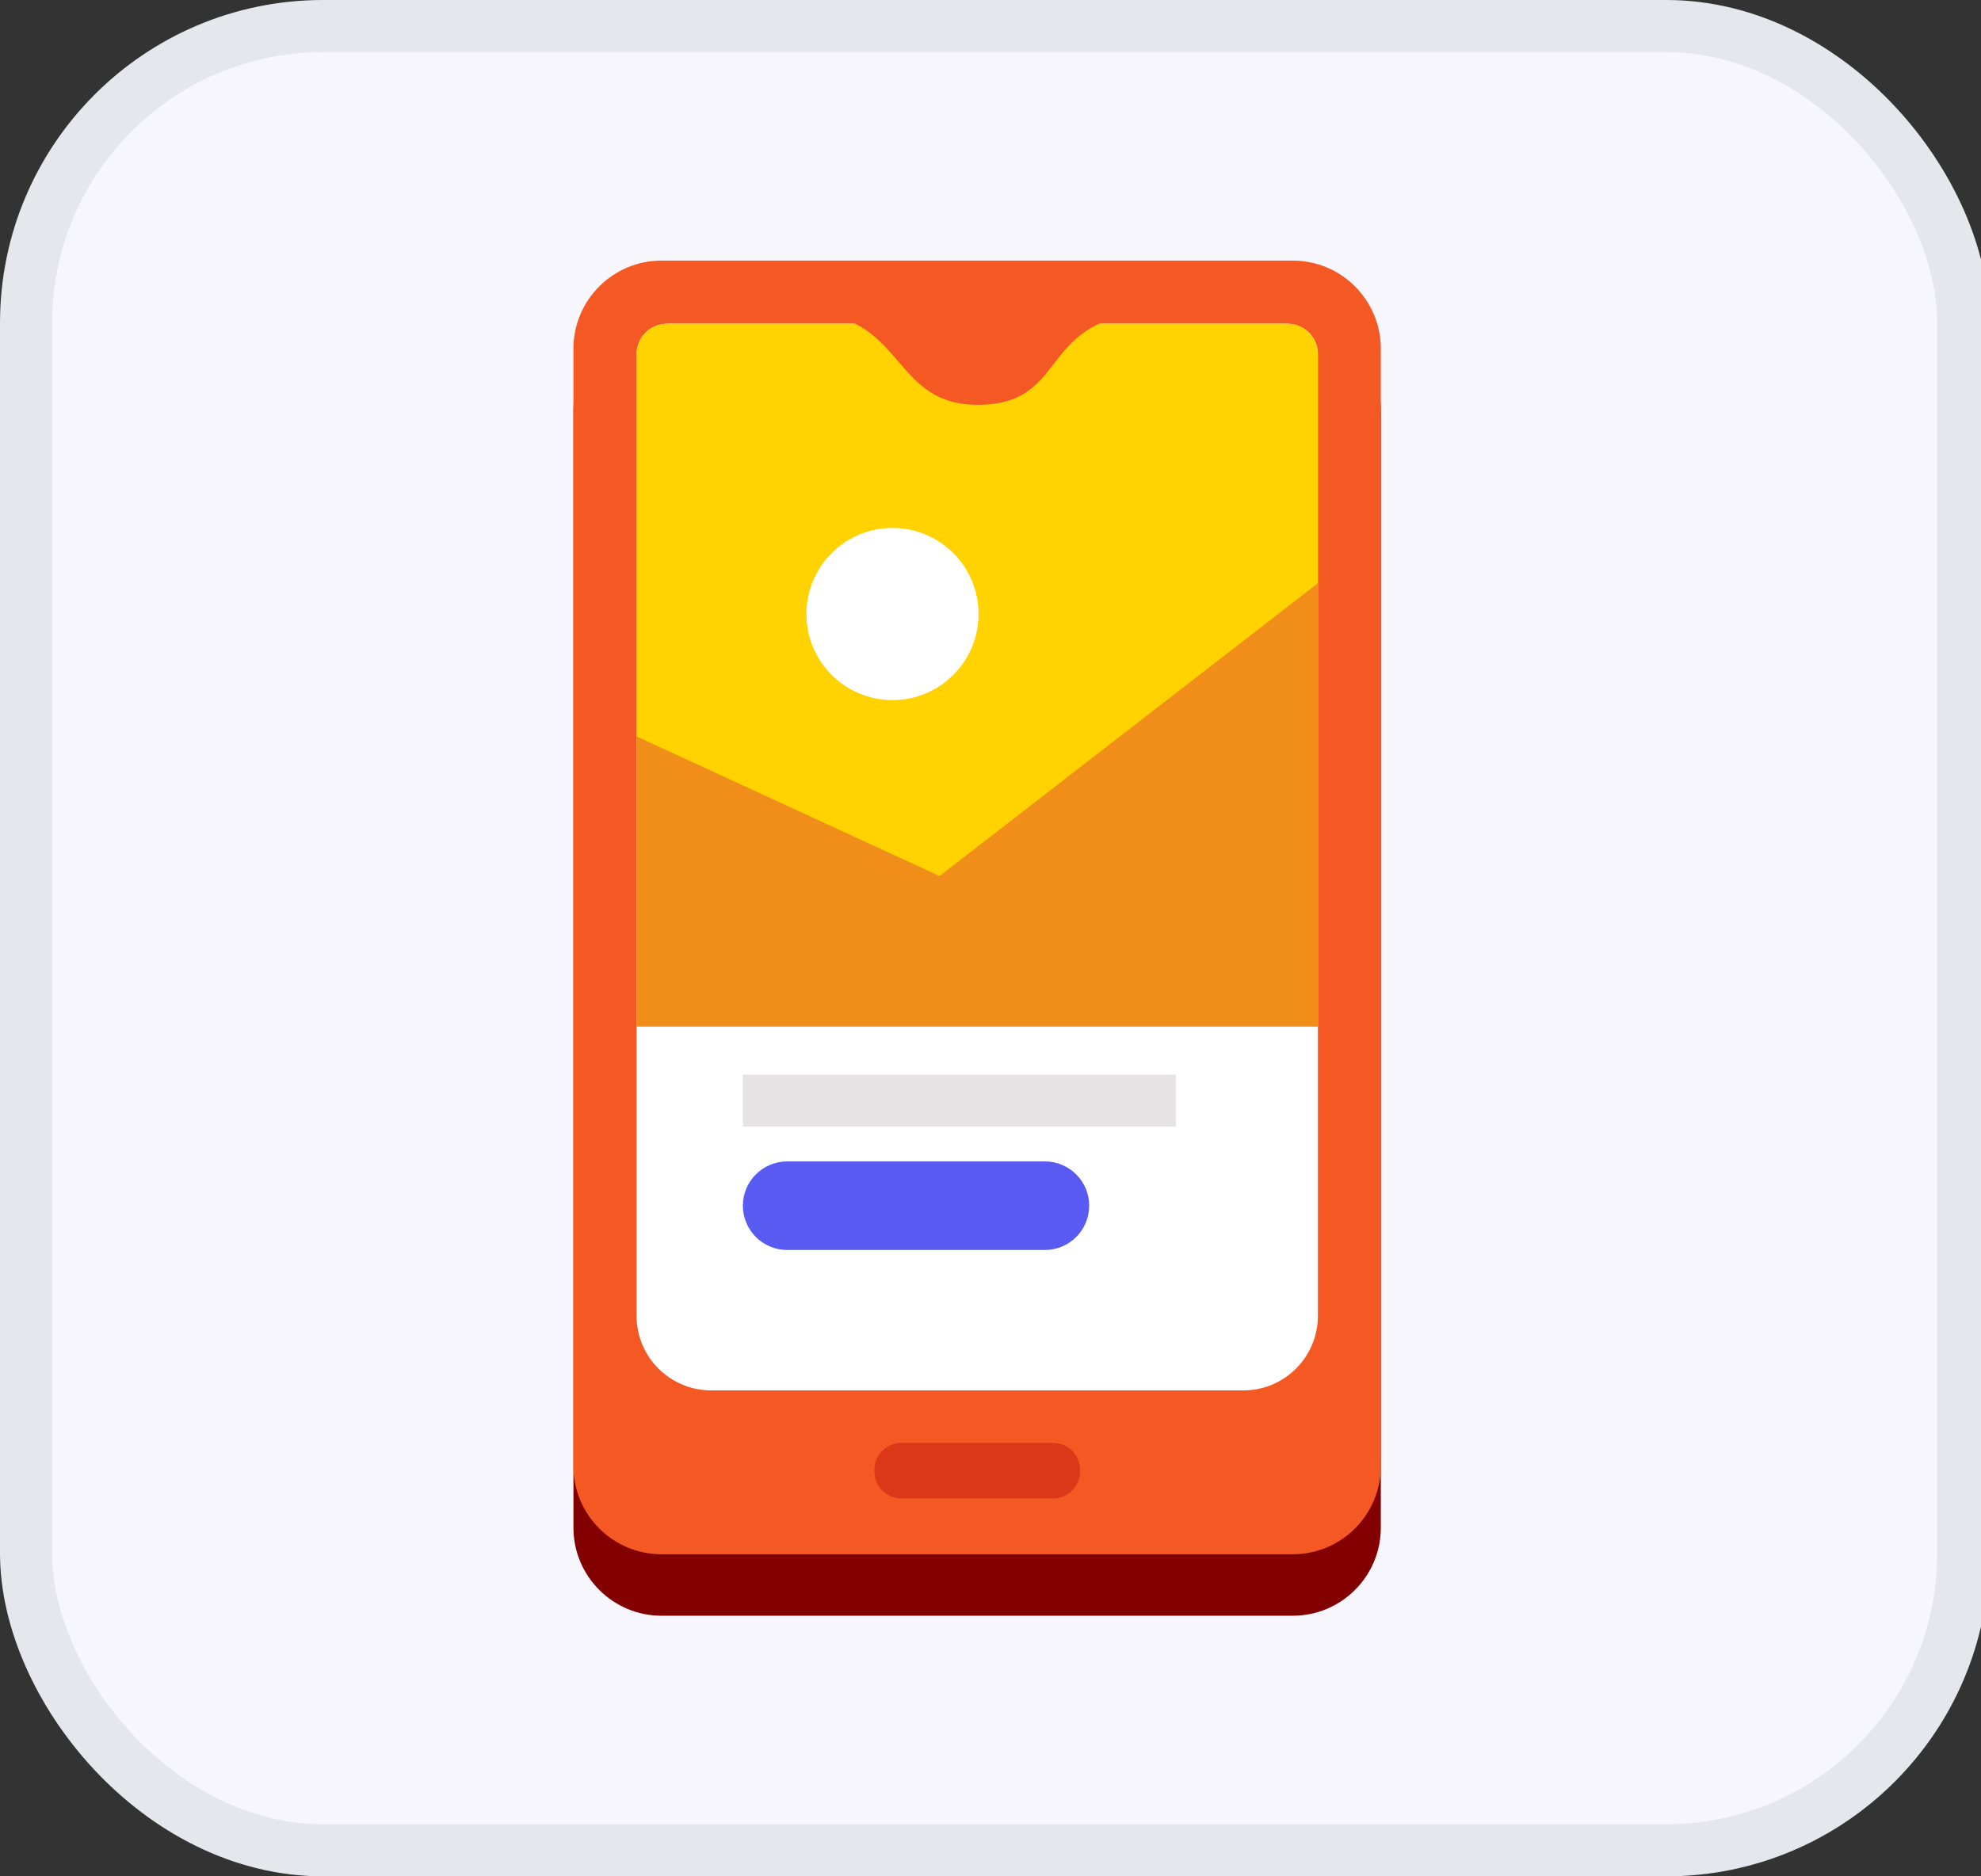
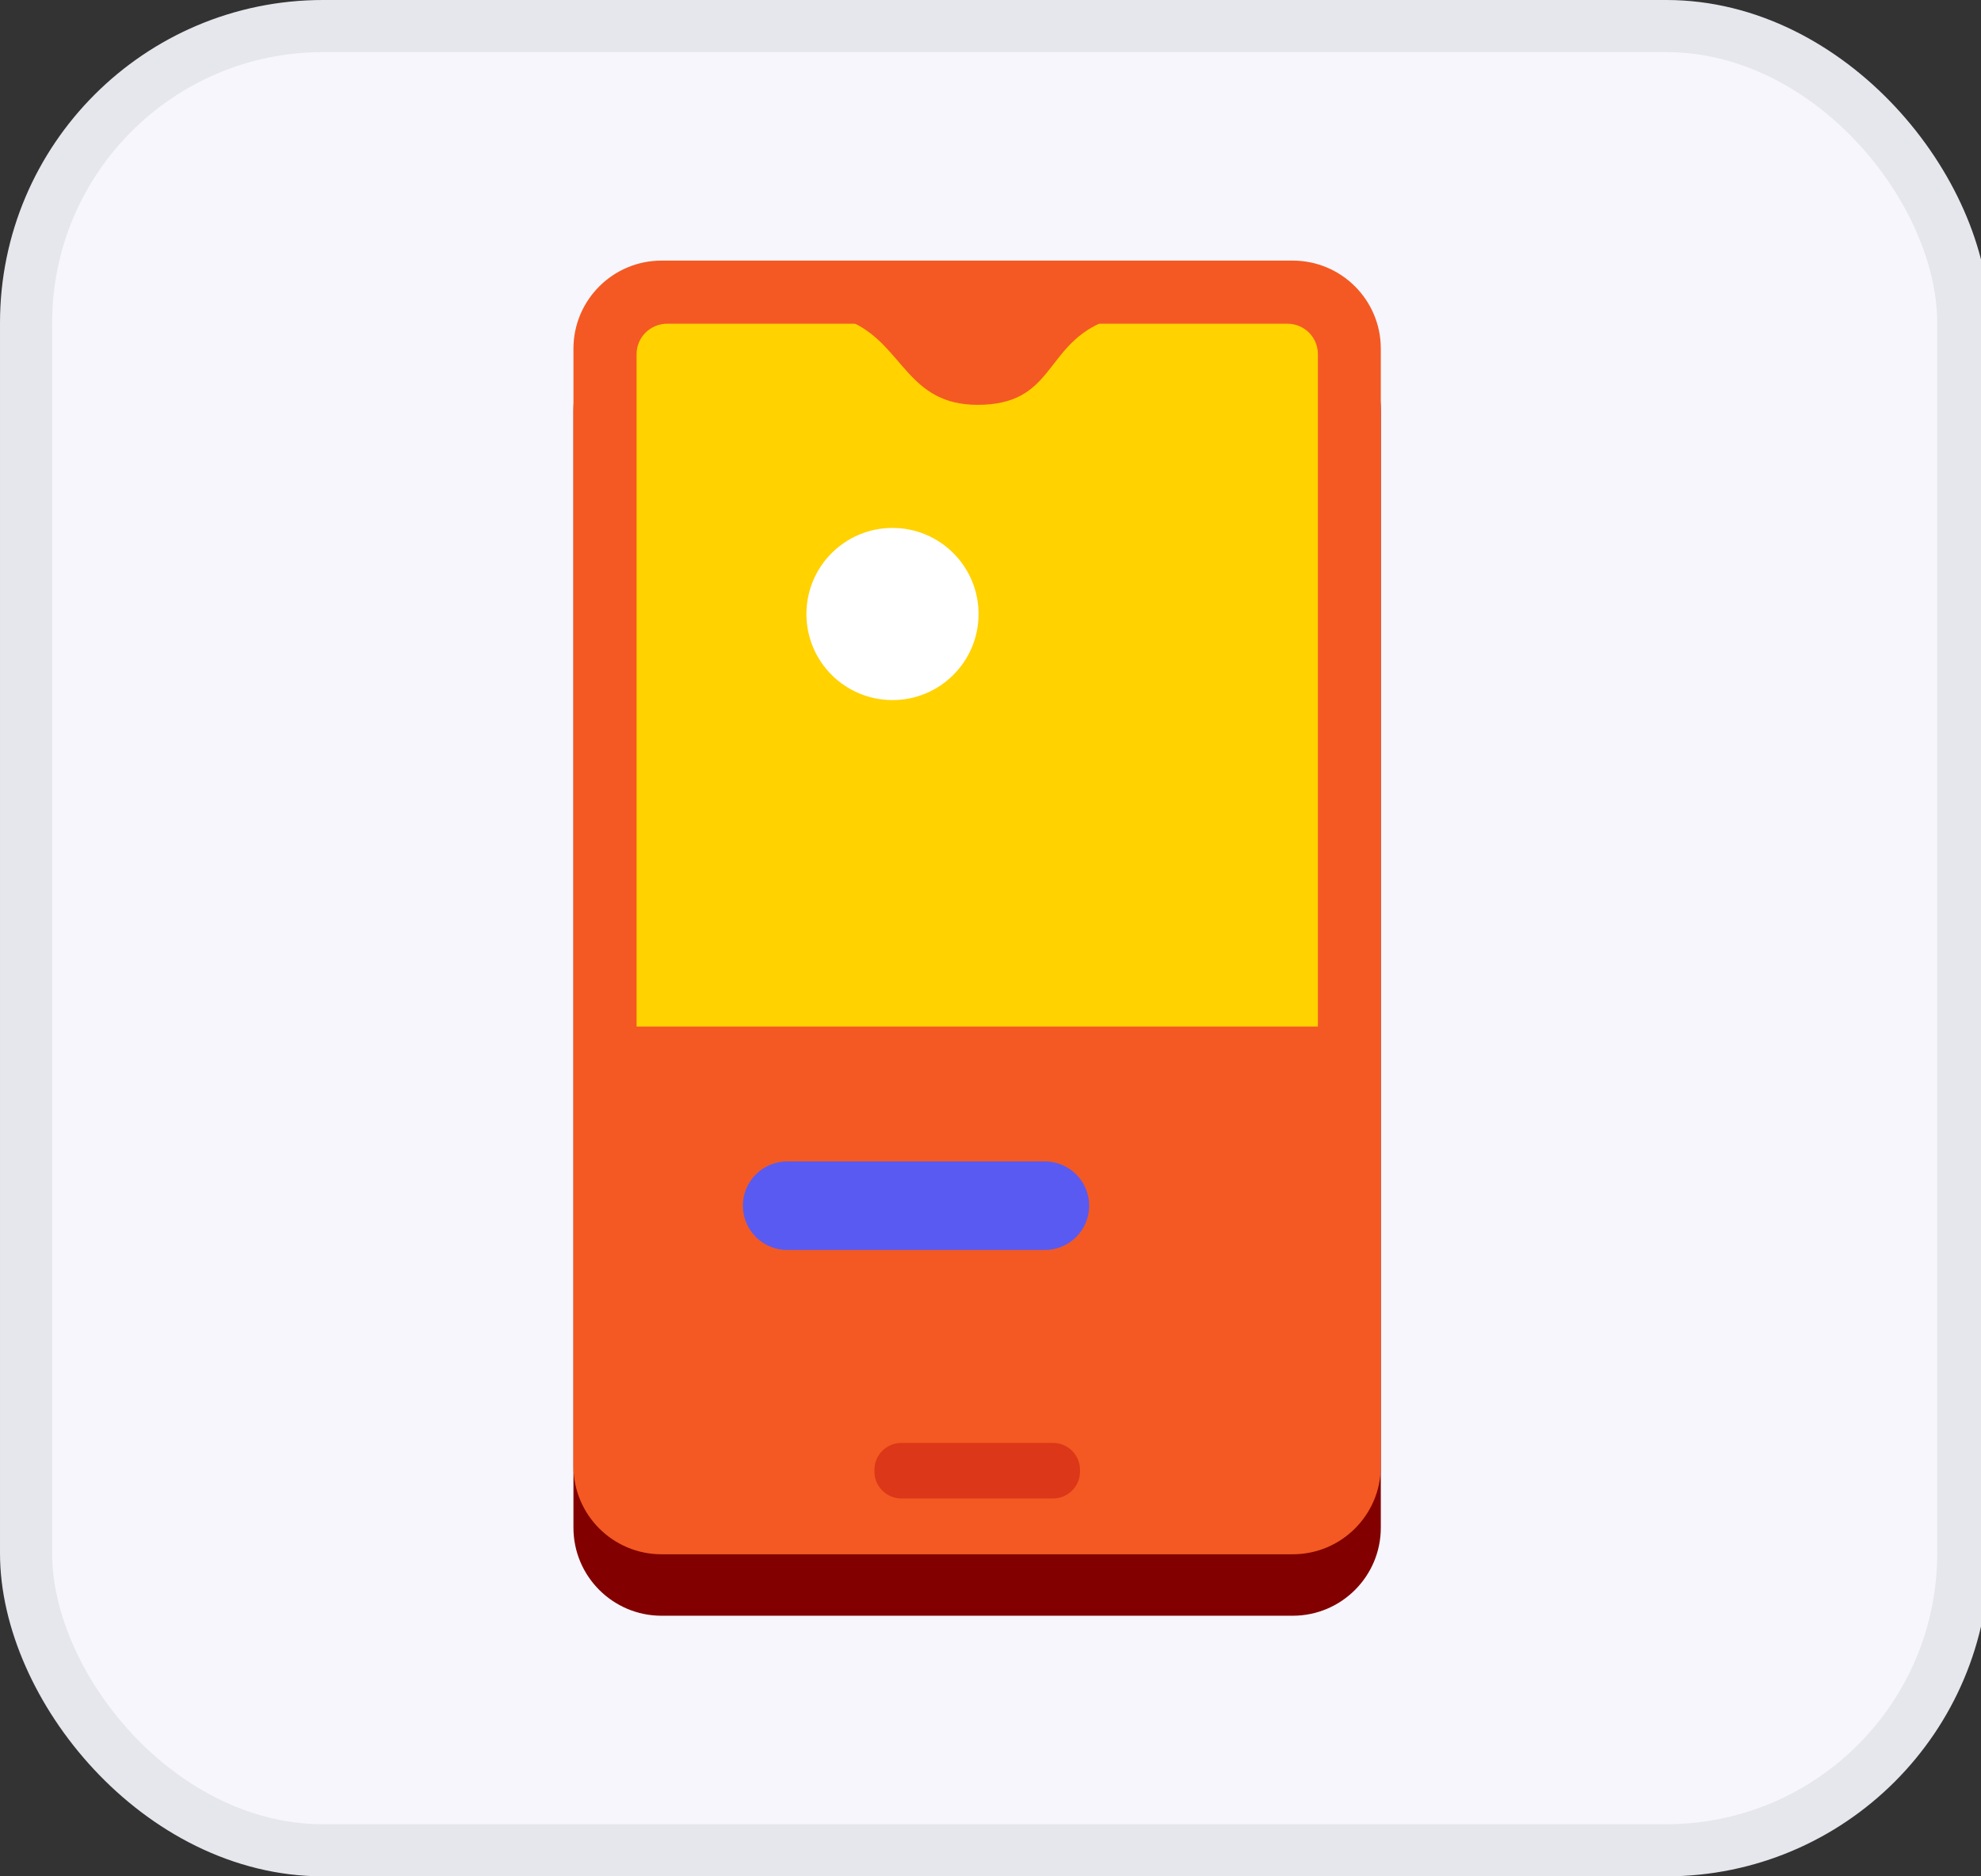
<svg xmlns="http://www.w3.org/2000/svg" width="38" height="36" viewBox="0 0 38 36" fill="none">
  <rect x="0" y="0" width="38" height="36" fill="#333333" stroke="none" />
  <g clip-path="url(#clip0_5187_7865)">
    <rect x="0.5" y="0.5" width="37.16" height="35" rx="5.697" fill="#F6F6FC" stroke="#E6E7ED" />
    <g clip-path="url(#clip1_5187_7865)">
      <path d="M24.797 6.179H12.69C11.757 6.179 11 6.936 11 7.869V29.31C11 30.243 11.757 31 12.69 31H24.797C25.731 31 26.487 30.243 26.487 29.31V7.869C26.487 6.936 25.731 6.179 24.797 6.179Z" fill="#820000" />
      <path d="M24.797 5H12.69C11.757 5 11 5.757 11 6.69V28.131C11 29.064 11.757 29.821 12.69 29.821H24.797C25.731 29.821 26.487 29.064 26.487 28.131V6.69C26.487 5.757 25.731 5 24.797 5Z" fill="#F45923" />
      <path d="M20.199 27.684H17.291C17.005 27.684 16.773 27.915 16.773 28.201V28.233C16.773 28.519 17.005 28.75 17.291 28.75H20.199C20.485 28.75 20.717 28.519 20.717 28.233V28.201C20.717 27.915 20.485 27.684 20.199 27.684Z" fill="#DC3718" />
-       <path d="M25.28 6.795V25.247C25.28 26.036 24.639 26.677 23.85 26.677H13.644C12.852 26.677 12.211 26.036 12.211 25.247V6.795C12.211 6.471 12.475 6.211 12.799 6.211H24.695C25.019 6.211 25.28 6.471 25.28 6.795Z" fill="white" />
      <path d="M25.28 6.795V19.695H12.211V6.795C12.211 6.471 12.475 6.211 12.799 6.211H24.695C25.019 6.211 25.28 6.471 25.28 6.795Z" fill="#FFD200" />
-       <path d="M25.28 11.19V19.695H12.211V14.129L18.023 16.808L25.28 11.19Z" fill="#F18E1A" />
      <path d="M17.12 13.432C18.032 13.432 18.771 12.693 18.771 11.781C18.771 10.869 18.032 10.129 17.12 10.129C16.208 10.129 15.469 10.869 15.469 11.781C15.469 12.693 16.208 13.432 17.12 13.432Z" fill="white" />
      <path d="M20.041 22.283H15.102C14.632 22.283 14.25 22.663 14.25 23.133C14.25 23.602 14.632 23.983 15.102 23.983H20.041C20.512 23.983 20.893 23.602 20.893 23.133C20.893 22.663 20.512 22.283 20.041 22.283Z" fill="#595AF2" />
-       <path d="M22.559 20.618H14.25V21.614H22.559V20.618Z" fill="#E7E2E4" />
      <path d="M21.12 6.193C20.029 6.676 20.205 7.767 18.751 7.767C17.416 7.767 17.328 6.644 16.367 6.193H21.12Z" fill="#F45923" />
    </g>
  </g>
  <defs>
    <clipPath id="clip0_5187_7865">
      <rect width="38" height="36" fill="white" />
    </clipPath>
    <clipPath id="clip1_5187_7865">
      <rect width="15.487" height="26" fill="white" transform="translate(11 5)" />
    </clipPath>
  </defs>
</svg>